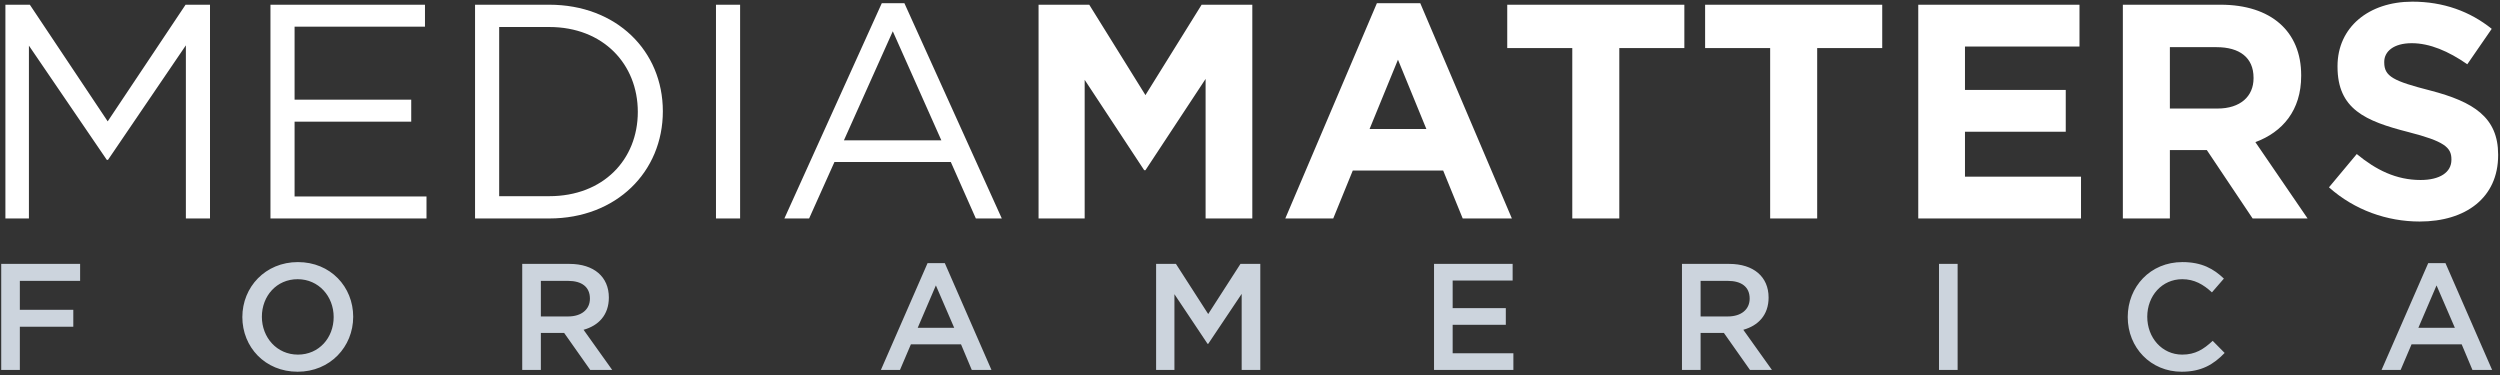
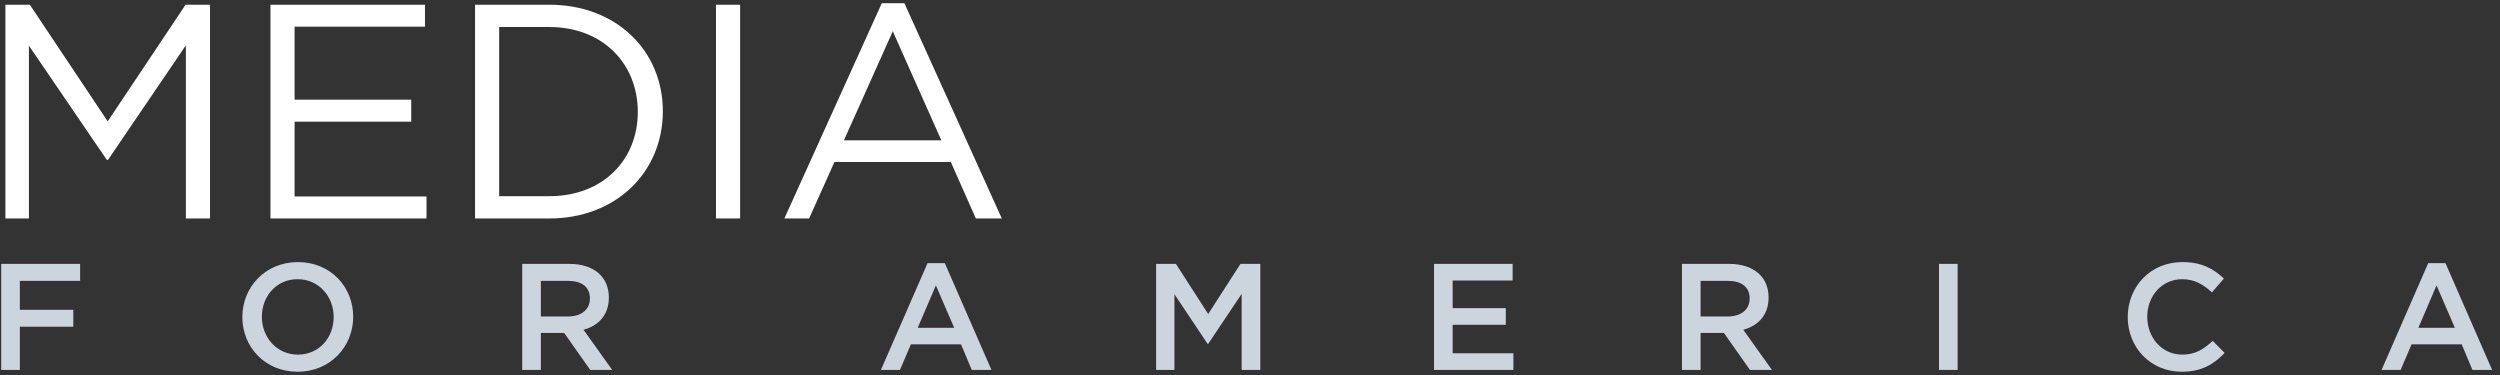
<svg xmlns="http://www.w3.org/2000/svg" width="400" height="60" viewBox="0 0 400 60">
  <rect x="0" y="0" width="400" height="60" fill="#333333" stroke="none" />
  <g fill="none" fill-rule="evenodd">
    <path fill="#FFF" d="M29.74,7.253 L29.74,34.955 L33.6,34.955 L33.6,0.755 L29.691,0.755 L17.232,19.418 L4.773,0.755 L0.865,0.755 L0.865,34.955 L4.627,34.955 L4.627,7.302 L17.086,25.575 L17.281,25.575 L29.74,7.253 Z M67.996,0.755 L43.273,0.755 L43.273,34.955 L68.24,34.955 L68.24,31.438 L47.133,31.438 L47.133,19.467 L65.797,19.467 L65.797,15.95 L47.133,15.95 L47.133,4.272 L67.996,4.272 L67.996,0.755 Z M106.056,17.806 C106.056,27.48 98.63,34.955 87.881,34.955 L76.008,34.955 L76.008,0.755 L87.881,0.755 C98.63,0.755 106.056,8.132 106.056,17.806 Z M102.05,17.904 C102.05,10.282 96.529,4.321 87.881,4.321 L79.868,4.321 L79.868,31.389 L87.881,31.389 C96.529,31.389 102.05,25.526 102.05,17.904 Z M114.557,0.755 L114.557,34.955 L118.417,34.955 L118.417,0.755 L114.557,0.755 Z M144.703,0.51 L160.288,34.955 L156.135,34.955 L152.129,25.917 L133.514,25.917 L129.459,34.955 L125.501,34.955 L141.087,0.51 L144.703,0.51 Z M150.614,22.448 L142.846,5.005 L135.029,22.448 L150.614,22.448 Z" />
    <path fill="#CCD4DD" d="M12.819 42.224L.195 42.224.195 59.186 3.175 59.186 3.175 52.28 11.728 52.28 11.728 49.566 3.175 49.566 3.175 44.938 12.819 44.938 12.819 42.224zM56.511 50.681C56.511 55.478 52.828 59.476 47.619 59.476 42.409 59.476 38.775 55.527 38.775 50.729 38.775 45.932 42.458 41.934 47.667 41.934 52.877 41.934 56.511 45.883 56.511 50.681zM53.386 50.729C53.386 47.41 50.987 44.672 47.619 44.672 44.251 44.672 41.9 47.361 41.9 50.681 41.9 54 44.299 56.738 47.667 56.738 51.035 56.738 53.386 54.049 53.386 50.729zM97.95 59.186L94.437 59.186 90.269 53.273 86.538 53.273 86.538 59.186 83.557 59.186 83.557 42.224 91.117 42.224C95.018 42.224 97.417 44.284 97.417 47.604 97.417 50.414 95.745 52.11 93.371 52.765L97.95 59.186zM94.388 47.773C94.388 45.907 93.08 44.938 90.875 44.938L86.538 44.938 86.538 50.632 90.899 50.632C93.032 50.632 94.388 49.518 94.388 47.773zM151.171 42.103L158.634 59.186 155.484 59.186 153.763 55.091 145.743 55.091 143.998 59.186 140.945 59.186 148.408 42.103 151.171 42.103zM152.673 52.45L149.741 45.665 146.833 52.45 152.673 52.45zM198.667 47.022L198.667 59.186 201.648 59.186 201.648 42.224 198.473 42.224 193.312 50.245 188.151 42.224 184.977 42.224 184.977 59.186 187.909 59.186 187.909 47.071 193.215 55.018 193.312 55.018 198.667 47.022zM242.021 42.224L229.445 42.224 229.445 59.186 242.142 59.186 242.142 56.52 232.425 56.52 232.425 51.965 240.93 51.965 240.93 49.3 232.425 49.3 232.425 44.89 242.021 44.89 242.021 42.224zM283.508 59.186L279.995 59.186 275.827 53.273 272.096 53.273 272.096 59.186 269.115 59.186 269.115 42.224 276.675 42.224C280.576 42.224 282.975 44.284 282.975 47.604 282.975 50.414 281.303 52.11 278.929 52.765L283.508 59.186zM279.946 47.773C279.946 45.907 278.638 44.938 276.433 44.938L272.096 44.938 272.096 50.632 276.457 50.632C278.589 50.632 279.946 49.518 279.946 47.773zM310.24 42.224L310.24 59.186 313.22 59.186 313.22 42.224 310.24 42.224zM355.943 56.472L354.029 54.533C352.575 55.89 351.243 56.738 349.159 56.738 345.912 56.738 343.561 54.025 343.561 50.681 343.561 47.337 345.912 44.672 349.159 44.672 351.097 44.672 352.551 45.52 353.908 46.78L355.822 44.575C354.199 43.024 352.309 41.934 349.183 41.934 344.046 41.934 340.436 45.883 340.436 50.729 340.436 55.624 344.119 59.476 349.062 59.476 352.236 59.476 354.174 58.313 355.943 56.472zM391.276 42.103L398.739 59.186 395.589 59.186 393.869 55.091 385.849 55.091 384.104 59.186 381.051 59.186 388.514 42.103 391.276 42.103zM392.779 52.45L389.847 45.665 386.939 52.45 392.779 52.45z" />
-     <path fill="#FFF" d="M200.37,34.955 L200.37,0.755 L192.26,0.755 L183.27,15.217 L174.28,0.755 L166.17,0.755 L166.17,34.955 L173.547,34.955 L173.547,12.774 L183.074,27.236 L183.27,27.236 L192.895,12.627 L192.895,34.955 L200.37,34.955 Z M241.9,34.955 L234.033,34.955 L230.906,27.285 L216.444,27.285 L213.318,34.955 L205.647,34.955 L220.304,0.51 L227.242,0.51 L241.9,34.955 Z M228.219,20.64 L223.675,9.549 L219.132,20.64 L228.219,20.64 Z M269.496,7.693 L259.089,7.693 L259.089,34.955 L251.565,34.955 L251.565,7.693 L241.158,7.693 L241.158,0.755 L269.496,0.755 L269.496,7.693 Z M301.156,7.693 L301.156,0.755 L272.818,0.755 L272.818,7.693 L283.225,7.693 L283.225,34.955 L290.749,34.955 L290.749,7.693 L301.156,7.693 Z M332.962,34.955 L332.962,28.262 L314.396,28.262 L314.396,21.08 L330.52,21.08 L330.52,14.386 L314.396,14.386 L314.396,7.448 L332.718,7.448 L332.718,0.755 L306.921,0.755 L306.921,34.955 L332.962,34.955 Z M369.215,34.955 L360.421,34.955 L353.092,24.011 L347.18,24.011 L347.18,34.955 L339.656,34.955 L339.656,0.755 L355.291,0.755 C363.352,0.755 368.189,5.005 368.189,12.041 L368.189,12.139 C368.189,17.66 365.209,21.129 360.86,22.741 L369.215,34.955 Z M360.567,12.529 L360.567,12.432 C360.567,9.207 358.32,7.546 354.655,7.546 L347.18,7.546 L347.18,17.366 L354.802,17.366 C358.466,17.366 360.567,15.412 360.567,12.529 Z M399.702,24.842 L399.702,24.744 C399.702,18.783 395.794,16.292 388.856,14.484 C382.944,12.969 381.478,12.236 381.478,9.989 L381.478,9.891 C381.478,8.23 382.993,6.911 385.876,6.911 C388.758,6.911 391.739,8.181 394.768,10.282 L398.676,4.614 C395.208,1.83 390.957,0.266 385.973,0.266 C378.987,0.266 374.003,4.37 374.003,10.575 L374.003,10.673 C374.003,17.464 378.449,19.37 385.338,21.129 C391.055,22.594 392.227,23.571 392.227,25.477 L392.227,25.575 C392.227,27.578 390.371,28.799 387.293,28.799 C383.384,28.799 380.159,27.187 377.081,24.646 L372.635,29.972 C376.739,33.636 381.967,35.444 387.146,35.444 C394.524,35.444 399.702,31.633 399.702,24.842 Z" />
  </g>
</svg>